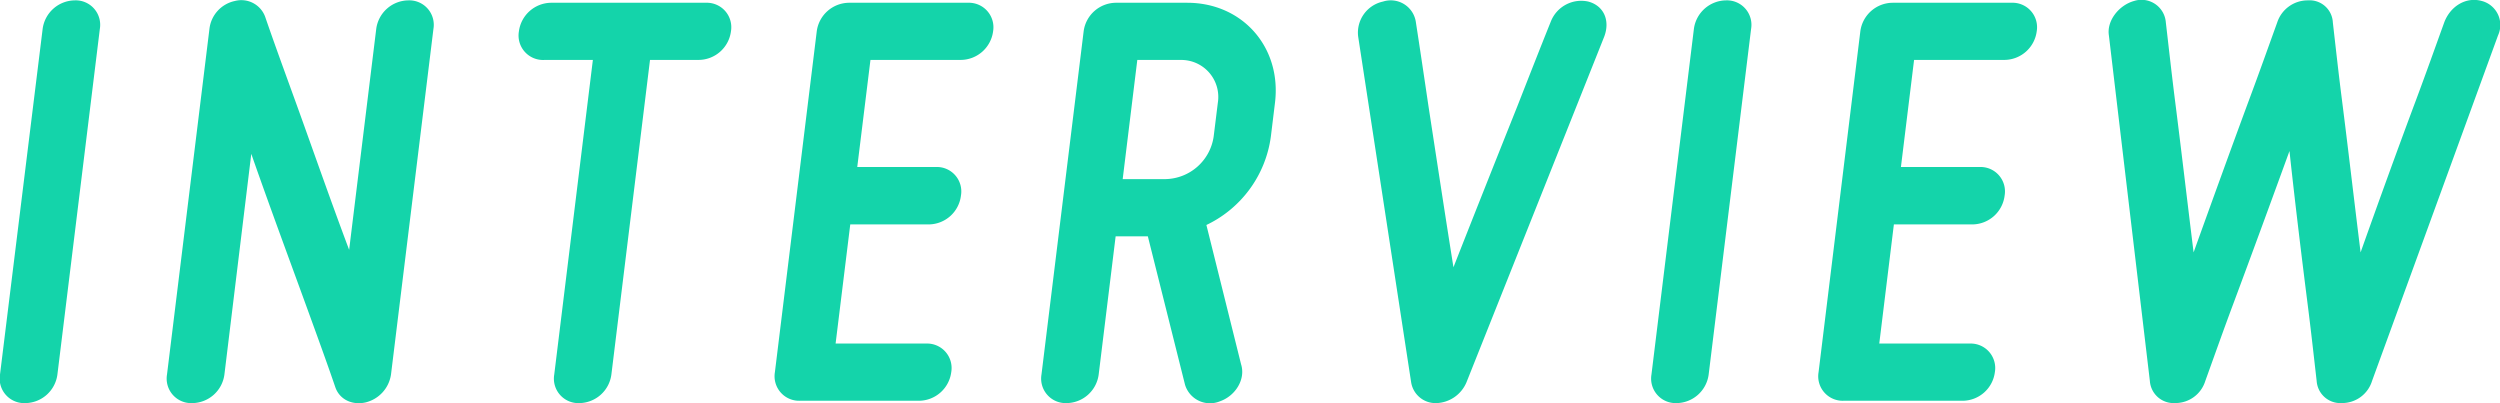
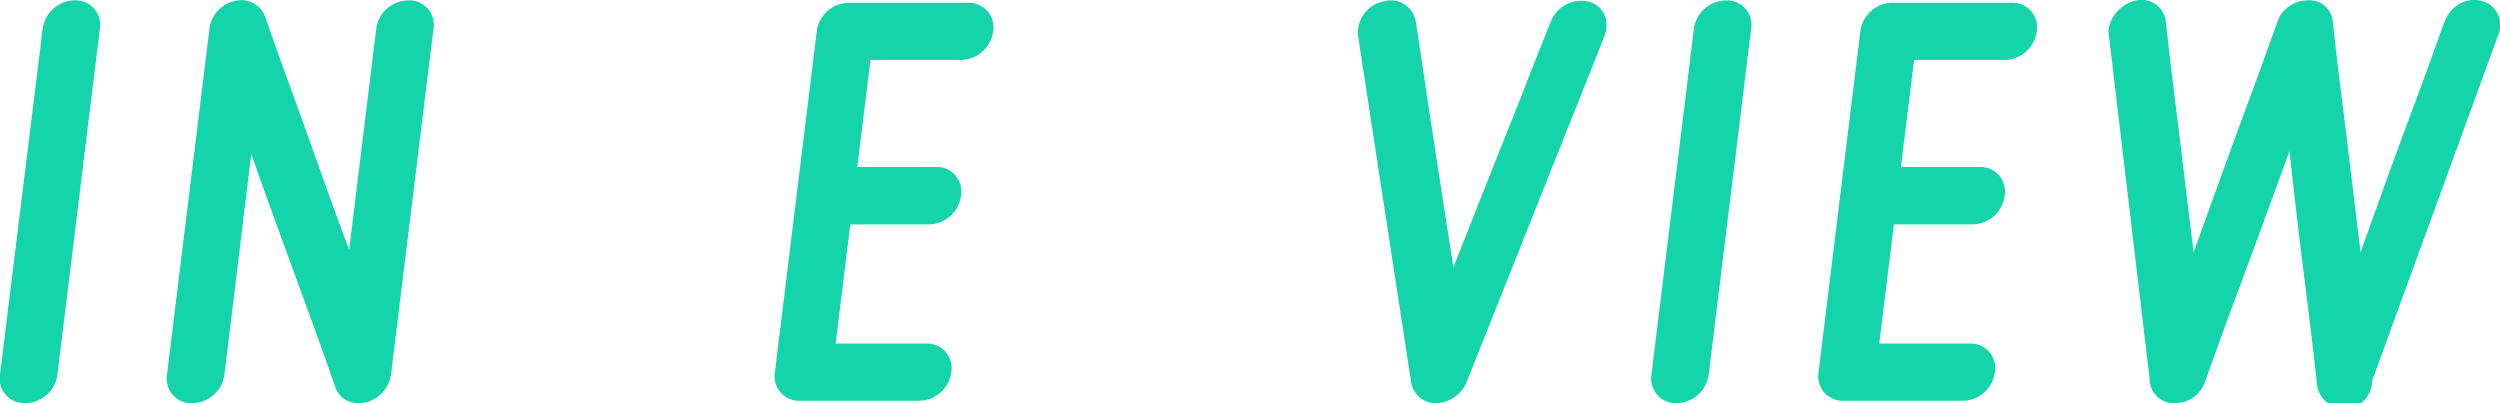
<svg xmlns="http://www.w3.org/2000/svg" viewBox="0 0 479.03 77.26">
  <defs>
    <style>.cls-1{fill:#14d4aa;}</style>
  </defs>
  <g id="レイヤー_2" data-name="レイヤー 2">
    <g id="レイヤー_1-2" data-name="レイヤー 1">
      <path class="cls-1" d="M0,71.76,8.17,5.55A6.29,6.29,0,0,1,14.32.07a4.69,4.69,0,0,1,4.81,5.48L11,71.76a6.29,6.29,0,0,1-6.15,5.48A4.7,4.7,0,0,1,0,71.76Z" />
      <path class="cls-1" d="M64.24,74.16c-1.68-4.91-3.48-9.82-5.36-15-3.15-8.67-7.27-19.75-10.73-29.68L43,71.76a6.29,6.29,0,0,1-6.15,5.48A4.7,4.7,0,0,1,32,71.76L40.13,5.55A6.19,6.19,0,0,1,45,.19a4.87,4.87,0,0,1,5.8,3c1.68,4.9,3.48,9.81,5.36,15,3.16,8.67,7,19.75,10.74,29.68L72.09,5.55A6.29,6.29,0,0,1,78.24.07a4.69,4.69,0,0,1,4.81,5.48L74.92,71.76A6.47,6.47,0,0,1,70,77.12C67.34,77.69,65,76.44,64.24,74.16Z" />
-       <path class="cls-1" d="M140.06,6a6.28,6.28,0,0,1-6.15,5.48h-9.36l-7.4,60.27A6.29,6.29,0,0,1,111,77.24a4.69,4.69,0,0,1-4.8-5.48l7.4-60.27h-9.36A4.69,4.69,0,0,1,99.43,6,6.29,6.29,0,0,1,105.58.53h29.68A4.69,4.69,0,0,1,140.06,6Z" />
      <path class="cls-1" d="M162.65.53h22.83A4.7,4.7,0,0,1,190.29,6a6.29,6.29,0,0,1-6.16,5.48H166.79L164.26,32h15.07a4.68,4.68,0,0,1,4.8,5.47A6.27,6.27,0,0,1,178,43H162.92l-2.81,22.83h17.35a4.69,4.69,0,0,1,4.81,5.48,6.29,6.29,0,0,1-6.15,5.48H153.29a4.7,4.7,0,0,1-4.81-5.48L156.5,6A6.29,6.29,0,0,1,162.65.53Z" />
-       <path class="cls-1" d="M231.16,43.11l6.65,26.71c.9,2.85-1.09,6.05-4.07,7.08a5,5,0,0,1-6.68-3.2l-7.12-28.42h-6.17l-3.25,26.48a6.29,6.29,0,0,1-6.15,5.48,4.7,4.7,0,0,1-4.81-5.48L207.64,6A6.29,6.29,0,0,1,213.79.53h13.69c10.62,0,18.13,8.56,16.82,19.18l-.78,6.39A22,22,0,0,1,231.16,43.11Zm-7.82-8.79a9.51,9.51,0,0,0,9.22-8.22l.79-6.39a7.09,7.09,0,0,0-7.21-8.22h-8.22l-2.8,22.83Z" />
      <path class="cls-1" d="M265,.3a4.86,4.86,0,0,1,6.27,3.77c.83,5.36,1.64,10.84,2.45,16.32,1.46,9.48,3.23,21.12,4.78,30.82,3.81-9.7,8.44-21.34,12.23-30.82,2.15-5.48,4.31-11,6.45-16.32A6.26,6.26,0,0,1,304.33.3c3,.8,4.23,3.65,3.05,6.74L281,73.24a6.51,6.51,0,0,1-5.74,4,4.74,4.74,0,0,1-4.87-4L260.24,7A6.09,6.09,0,0,1,265,.3Z" />
      <path class="cls-1" d="M316.44,71.76l8.13-66.21A6.29,6.29,0,0,1,330.73.07a4.69,4.69,0,0,1,4.8,5.48L327.4,71.76a6.29,6.29,0,0,1-6.15,5.48A4.7,4.7,0,0,1,316.44,71.76Z" />
      <path class="cls-1" d="M362.63.53h22.83A4.69,4.69,0,0,1,390.26,6a6.29,6.29,0,0,1-6.15,5.48H366.76L364.24,32H379.3a4.68,4.68,0,0,1,4.81,5.47A6.28,6.28,0,0,1,378,43H362.89l-2.8,22.83h17.35a4.69,4.69,0,0,1,4.8,5.48,6.27,6.27,0,0,1-6.15,5.48H353.27a4.69,4.69,0,0,1-4.81-5.48l8-65.29A6.29,6.29,0,0,1,362.63.53Z" />
-       <path class="cls-1" d="M415,4.3c.56,4.79,1.1,9.7,1.73,14.72,1.11,8.68,2.39,19.64,3.59,29.34C423.81,38.66,427.78,27.7,431,19c1.87-5,3.62-9.93,5.35-14.72A6.15,6.15,0,0,1,442.24.07,4.45,4.45,0,0,1,447,4.3c.55,4.79,1.09,9.7,1.73,14.72,1.11,8.68,2.38,19.64,3.59,29.34C455.76,38.66,459.74,27.7,463,19c1.87-5,3.62-9.93,5.35-14.72,1.17-3.09,4.14-4.91,7.12-4.11a4.76,4.76,0,0,1,3.18,6.62L454.51,73a6,6,0,0,1-5.77,4.23A4.55,4.55,0,0,1,443.9,73c-.55-4.79-1.09-9.7-1.73-14.72-1.1-8.68-2.41-19.41-3.48-29.34-3.61,9.93-7.55,20.66-10.79,29.34-1.87,5-3.61,9.93-5.34,14.72a6,6,0,0,1-5.77,4.23A4.56,4.56,0,0,1,411.94,73l-7.85-66.2C403.64,4,406,1,408.9.19A4.68,4.68,0,0,1,415,4.3Z" />
+       <path class="cls-1" d="M415,4.3c.56,4.79,1.1,9.7,1.73,14.72,1.11,8.68,2.39,19.64,3.59,29.34C423.81,38.66,427.78,27.7,431,19c1.87-5,3.62-9.93,5.35-14.72A6.15,6.15,0,0,1,442.24.07,4.45,4.45,0,0,1,447,4.3c.55,4.79,1.09,9.7,1.73,14.72,1.11,8.68,2.38,19.64,3.59,29.34C455.76,38.66,459.74,27.7,463,19c1.87-5,3.62-9.93,5.35-14.72,1.17-3.09,4.14-4.91,7.12-4.11a4.76,4.76,0,0,1,3.18,6.62L454.51,73A4.55,4.55,0,0,1,443.9,73c-.55-4.79-1.09-9.7-1.73-14.72-1.1-8.68-2.41-19.41-3.48-29.34-3.61,9.93-7.55,20.66-10.79,29.34-1.87,5-3.61,9.93-5.34,14.72a6,6,0,0,1-5.77,4.23A4.56,4.56,0,0,1,411.94,73l-7.85-66.2C403.64,4,406,1,408.9.19A4.68,4.68,0,0,1,415,4.3Z" />
    </g>
  </g>
</svg>